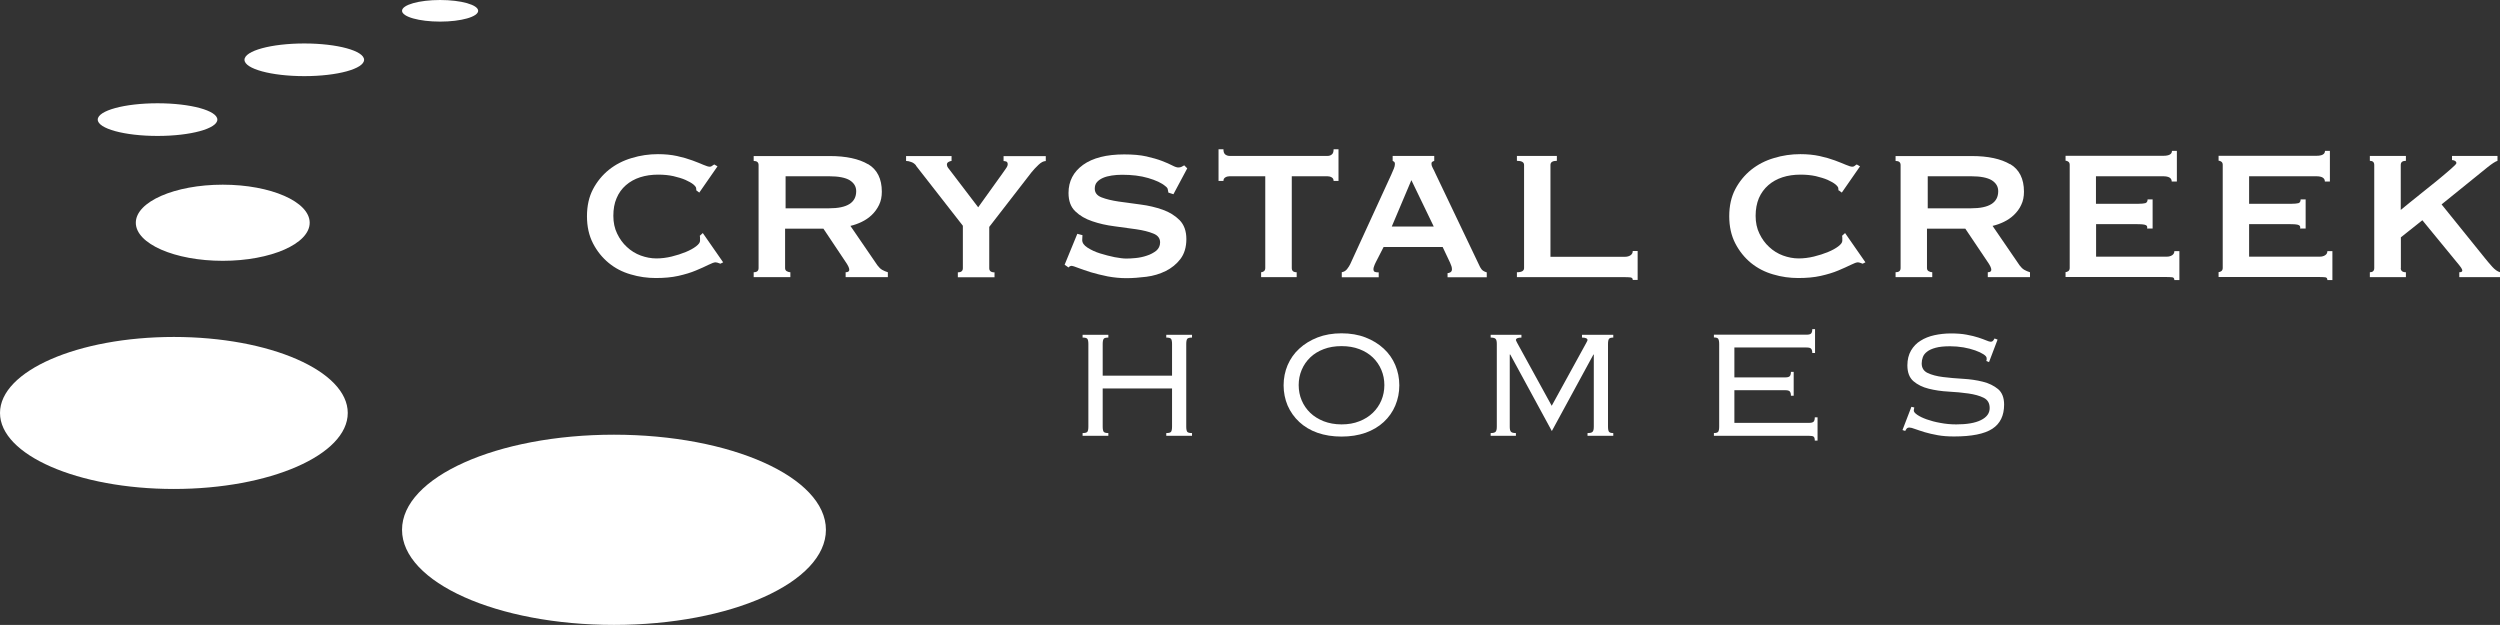
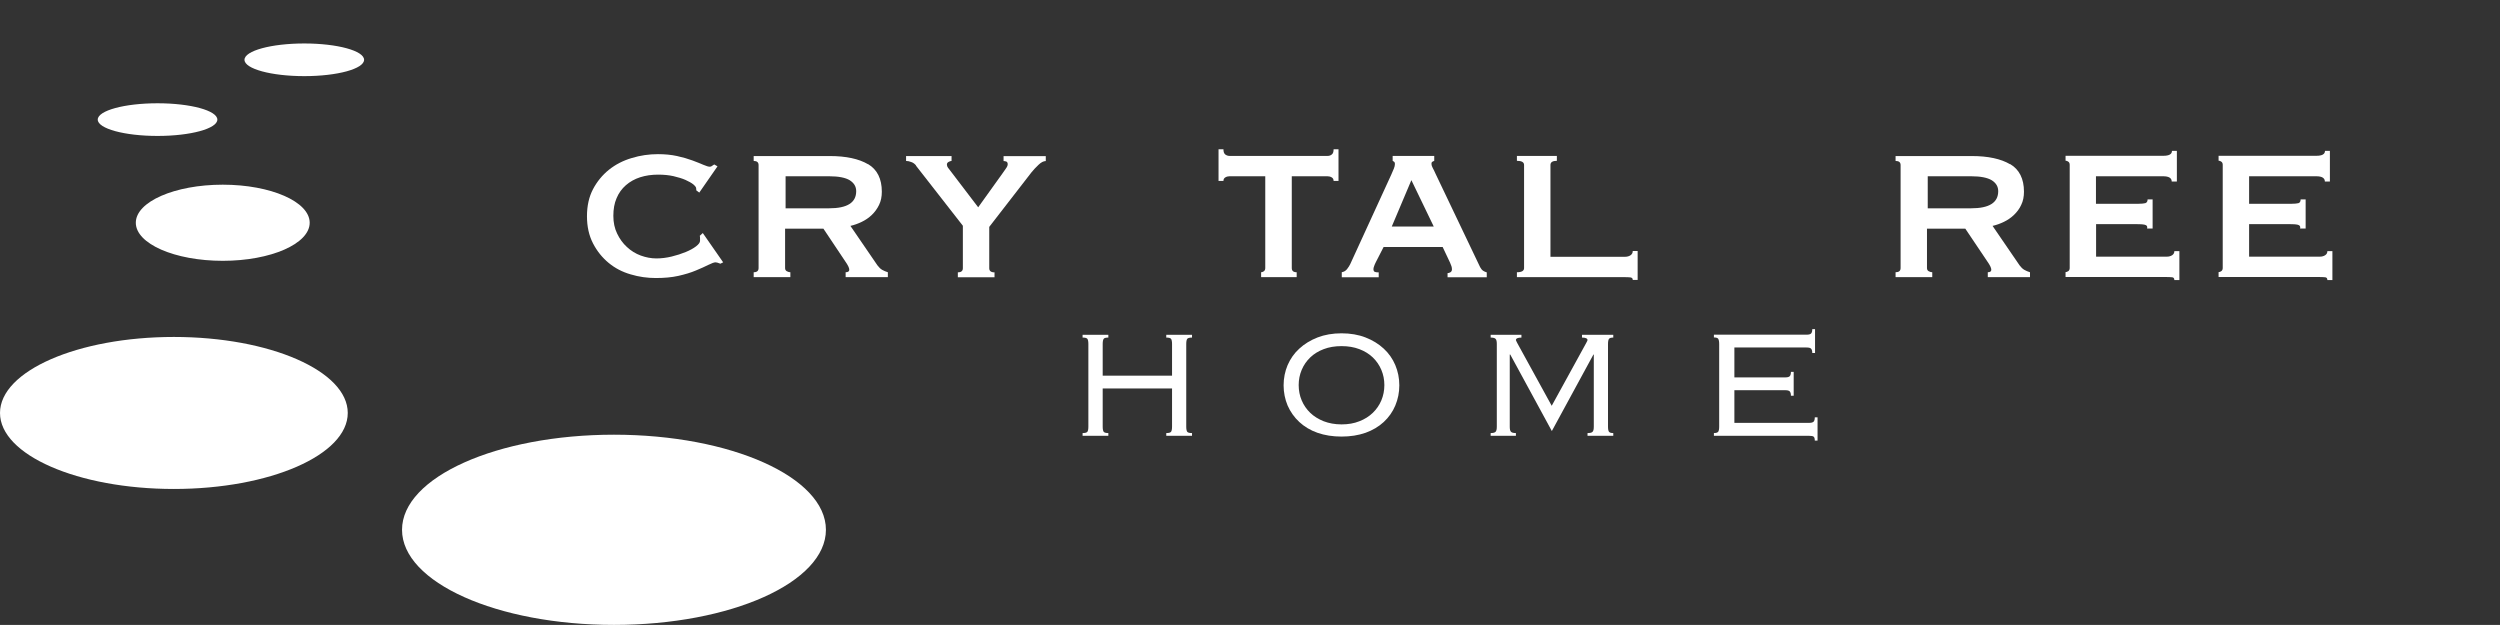
<svg xmlns="http://www.w3.org/2000/svg" id="Layer_1" data-name="Layer 1" viewBox="0 0 198.99 49.74">
  <rect x="0" y="0" width="198.99" height="49.74" fill="#333333" stroke="none" />
  <defs>
    <style>      .cls-1 {        fill: #fff;        stroke-width: 0px;      }    </style>
  </defs>
  <g id="Logo">
    <g id="Group">
      <g id="Layer_5" data-name="Layer 5">
        <g id="Group_2" data-name="Group 2">
          <g id="Group_3" data-name="Group 3">
            <path id="Vector" class="cls-1" d="M94.5,34.37c.06.07.18.1.38.1v.22h-2.05v-.22c.2,0,.32-.03.38-.1.05-.07.08-.2.08-.41v-3.04h-5.52v3.04c0,.21.03.34.08.41.06.07.18.1.37.1v.22h-2.05v-.22c.19,0,.32-.03.38-.1.05-.07.08-.2.08-.41v-6.58c0-.21-.03-.34-.08-.41-.06-.07-.18-.1-.38-.1v-.22h2.05v.22c-.19,0-.32.03-.37.1-.05.07-.08.2-.08.41v2.52h5.52v-2.52c0-.21-.03-.34-.08-.41-.06-.07-.18-.1-.38-.1v-.22h2.05v.22c-.19,0-.32.03-.38.1-.05.07-.08.2-.08.41v6.58c0,.21.03.34.08.41Z" />
            <path id="Vector_2" data-name="Vector 2" class="cls-1" d="M108.69,26.86c.57.22,1.05.52,1.45.89.4.37.71.81.92,1.31.21.5.32,1.03.32,1.61s-.11,1.11-.32,1.61c-.21.5-.52.94-.92,1.31-.4.37-.89.66-1.45.86-.57.2-1.21.3-1.91.3s-1.34-.1-1.91-.3c-.57-.2-1.05-.49-1.45-.86-.4-.37-.71-.81-.93-1.31-.21-.5-.32-1.04-.32-1.61s.11-1.11.32-1.61c.22-.5.52-.94.93-1.31.4-.37.89-.67,1.45-.89.57-.22,1.21-.33,1.91-.33s1.35.11,1.91.33ZM105.36,27.79c-.42.16-.78.38-1.07.66-.29.28-.52.61-.68.99-.16.38-.24.78-.24,1.21s.08.85.24,1.22c.16.38.39.71.68.99.29.28.65.5,1.07.67.42.16.89.25,1.42.25s1-.08,1.42-.25c.42-.16.78-.39,1.07-.67.29-.28.52-.61.68-.99.16-.38.24-.79.24-1.22s-.08-.83-.24-1.21c-.16-.38-.39-.71-.68-.99-.29-.28-.65-.5-1.07-.66-.42-.16-.89-.24-1.42-.24s-1,.08-1.42.24Z" />
            <path id="Vector_3" data-name="Vector 3" class="cls-1" d="M126.37,34.47c.19,0,.33-.03.39-.1.07-.07.1-.2.1-.41v-5.74h-.03l-3.31,6.09-3.31-6.09h-.04v5.74c0,.21.03.34.1.41.07.07.2.1.39.1v.22h-2.01v-.22c.19,0,.32-.03.39-.1.07-.07.1-.2.1-.41v-6.58c0-.21-.03-.34-.1-.41-.07-.07-.2-.1-.39-.1v-.22h2.45v.22c-.29,0-.44.07-.44.2,0,.02.04.1.11.24l2.74,4.99,2.74-4.99c.07-.13.11-.21.11-.24,0-.13-.15-.2-.44-.2v-.22h2.49v.22c-.17,0-.28.03-.34.1-.05.07-.08.2-.08.41v6.58c0,.21.03.34.08.41.06.07.17.1.34.1v.22h-2.05v-.22Z" />
            <path id="Vector_4" data-name="Vector 4" class="cls-1" d="M136.76,26.96c-.06-.07-.17-.1-.34-.1v-.22h7.37c.18,0,.31-.03.37-.1.06-.07.09-.18.09-.34h.22v1.9h-.22c0-.16-.03-.27-.09-.34-.06-.07-.18-.1-.37-.1h-5.74v2.38h4.04c.18,0,.31-.03.37-.1.06-.07.09-.18.09-.34h.22v1.9h-.22c0-.16-.03-.27-.09-.34-.06-.07-.18-.1-.37-.1h-4.04v2.6h5.94c.18,0,.3-.03.37-.1.06-.07.09-.18.09-.34h.22v1.85h-.22c0-.16-.03-.26-.09-.31-.06-.05-.18-.07-.37-.07h-7.57v-.22c.17,0,.28-.03.34-.1.05-.07.08-.2.08-.41v-6.58c0-.21-.03-.34-.08-.41h0Z" />
-             <path id="Vector_5" data-name="Vector 5" class="cls-1" d="M152.37,32.44c-.03.12-.04.2-.04.24,0,.1.09.21.28.34.19.13.44.25.75.36.31.11.67.21,1.08.28.41.08.83.12,1.27.12.84,0,1.5-.11,1.96-.34.47-.23.7-.55.7-.96,0-.39-.16-.66-.48-.82-.32-.16-.73-.27-1.21-.34-.49-.07-1.01-.12-1.58-.15-.57-.03-1.1-.11-1.58-.23-.49-.12-.89-.32-1.22-.6-.32-.28-.48-.7-.48-1.26,0-.46.1-.85.29-1.18.19-.32.44-.59.76-.78.31-.2.69-.35,1.1-.44.42-.09.86-.14,1.31-.14.47,0,.9.03,1.26.1.36.07.68.14.94.23.26.09.47.16.63.23.16.07.27.1.35.1.06,0,.11-.02.15-.05.04-.03.09-.1.15-.21l.24.09-.68,1.79-.22-.09s.02-.05.03-.08c0-.03,0-.08,0-.14,0-.1-.08-.2-.25-.31-.17-.11-.38-.21-.66-.31-.28-.1-.59-.18-.93-.24-.35-.06-.71-.09-1.07-.09-.48,0-.86.04-1.15.12-.29.08-.52.18-.68.31-.17.13-.28.27-.34.44-.06.16-.09.33-.09.5,0,.35.16.61.48.76.32.15.73.26,1.22.32.49.06,1.02.11,1.58.14.57.03,1.1.11,1.58.23.49.12.89.32,1.22.59.32.27.48.69.48,1.23,0,.88-.31,1.52-.94,1.93-.63.41-1.65.61-3.04.61-.48,0-.91-.03-1.3-.1-.39-.07-.74-.15-1.04-.24-.3-.09-.55-.18-.76-.25-.21-.08-.36-.12-.46-.12s-.17.03-.22.09c-.05.06-.08.12-.11.18l-.22-.07.71-1.85.22.05Z" />
          </g>
          <g id="Group_4" data-name="Group 4">
            <path id="Vector_6" data-name="Vector 6" class="cls-1" d="M55.43,15.18s0-.06-.01-.09c0-.03-.01-.06-.01-.11,0-.07-.07-.17-.22-.3-.15-.12-.36-.24-.63-.36-.27-.12-.59-.21-.96-.3-.36-.08-.77-.12-1.21-.12-.53,0-1,.07-1.44.21-.43.14-.81.35-1.13.63-.32.28-.57.62-.74,1.03-.18.41-.26.88-.26,1.41s.1,1,.3,1.41c.2.42.46.78.78,1.07.32.3.69.53,1.1.68.41.15.83.23,1.25.23.39,0,.8-.05,1.21-.15.41-.1.78-.22,1.12-.36.34-.14.61-.29.82-.45.21-.16.32-.31.32-.44v-.18c0-.09,0-.16-.02-.22l.24-.22,1.62,2.33-.22.11c-.18-.07-.3-.11-.38-.11-.12,0-.31.07-.57.2-.26.13-.59.28-1,.45-.4.17-.87.31-1.4.43-.54.12-1.13.17-1.79.17s-1.34-.09-2-.29c-.66-.19-1.24-.49-1.75-.91-.51-.42-.93-.94-1.25-1.56-.32-.62-.48-1.34-.48-2.16s.16-1.54.48-2.15c.32-.61.75-1.13,1.27-1.55.53-.42,1.13-.73,1.81-.93.68-.21,1.38-.31,2.09-.31.56,0,1.06.05,1.52.15.46.1.87.22,1.22.35.35.13.65.25.88.35.23.1.4.15.5.15.08,0,.14-.02.19-.07.05-.04.11-.08.17-.11l.26.15-1.45,2.09-.24-.18h0Z" />
            <path id="Vector_7" data-name="Vector 7" class="cls-1" d="M69.09,13.06c.73.43,1.1,1.17,1.1,2.2,0,.39-.07.75-.22,1.05-.15.31-.34.57-.58.8-.24.23-.51.41-.8.55-.29.14-.59.25-.9.32l2.15,3.14c.12.16.24.28.38.36.14.08.29.14.45.19v.39h-3.36v-.39c.19,0,.29-.07.29-.2,0-.15-.11-.37-.33-.68l-1.73-2.59h-3.05v3.14c0,.12.05.2.14.25.1.05.19.08.28.08v.39h-2.92v-.39c.26,0,.39-.11.39-.33v-8.2c0-.22-.13-.33-.39-.33v-.39h6.05c1.3,0,2.32.22,3.05.65ZM66,16.58c1.43,0,2.15-.45,2.15-1.36,0-.37-.17-.65-.51-.87-.34-.21-.89-.32-1.64-.32h-3.47v2.55h3.47Z" />
            <path id="Vector_8" data-name="Vector 8" class="cls-1" d="M72.92,13.18c-.1-.13-.23-.23-.38-.28-.15-.06-.29-.09-.42-.09v-.39h3.62v.39c-.07,0-.15.03-.24.08-.09.05-.13.12-.13.21s.03.17.08.24c.06.07.13.16.2.26l2.21,2.9,1.95-2.72c.13-.19.23-.33.3-.43.07-.1.1-.19.1-.27,0-.12-.04-.19-.11-.22-.08-.03-.15-.04-.22-.04v-.39h3.36v.39c-.18,0-.37.1-.58.3-.21.2-.4.4-.56.6l-3.36,4.34v3.29c0,.22.14.33.42.33v.39h-2.92v-.39c.26,0,.4-.11.4-.33v-3.38l-3.73-4.78h0Z" />
-             <path id="Vector_9" data-name="Vector 9" class="cls-1" d="M86.16,18.71c0,.06,0,.12-.01.19,0,.07-.01.14-.01.21,0,.22.14.42.42.6.28.18.61.34,1,.46.39.12.77.22,1.16.3.39.07.69.11.91.11.21,0,.46-.01.76-.04.3-.03.6-.09.89-.19.29-.09.54-.23.75-.39.2-.17.31-.39.31-.67,0-.32-.18-.56-.54-.7-.36-.15-.81-.26-1.35-.34-.54-.08-1.13-.16-1.75-.24-.63-.08-1.21-.21-1.76-.4-.54-.18-.99-.44-1.35-.79-.36-.34-.54-.83-.54-1.46,0-.94.39-1.68,1.16-2.24.77-.55,1.86-.83,3.27-.83.69,0,1.28.05,1.77.16.49.11.9.23,1.24.36.34.13.61.25.82.36.21.11.37.16.47.16.11,0,.21-.02.26-.05.06-.04.13-.08.22-.12l.24.24-1.1,2.06-.4-.13c-.01-.09-.03-.18-.05-.26-.01-.09-.08-.17-.2-.26-.29-.25-.75-.46-1.36-.64-.61-.18-1.3-.26-2.07-.26-.29,0-.57.02-.83.06-.26.04-.5.1-.7.19-.2.09-.36.2-.48.34-.12.14-.17.31-.17.52,0,.32.18.55.54.69.36.14.81.25,1.35.33.54.08,1.13.16,1.76.24.63.08,1.21.22,1.75.41.54.19.99.47,1.35.83.36.37.54.87.54,1.51s-.16,1.17-.47,1.58c-.31.41-.71.73-1.17.96-.47.23-.98.39-1.55.46-.56.07-1.09.11-1.59.11s-.99-.05-1.48-.14c-.49-.1-.94-.21-1.34-.33-.4-.13-.74-.24-1.02-.35-.28-.11-.45-.16-.5-.16-.1,0-.19.04-.26.13l-.31-.22,1.01-2.46.42.11h0Z" />
            <path id="Vector_10" data-name="Vector 10" class="cls-1" d="M100.6,21.59c.07-.05.11-.14.11-.25v-7.31h-2.85c-.12,0-.23.03-.33.09-.1.06-.15.15-.15.28h-.39v-2.52h.39c0,.21.05.34.15.42.1.07.21.11.33.11h7.81c.12,0,.23-.03.33-.11.1-.07.15-.21.15-.42h.39v2.52h-.39c0-.13-.05-.22-.15-.28-.1-.06-.21-.09-.33-.09h-2.85v7.31c0,.22.13.33.39.33v.39h-2.83v-.39c.07,0,.15-.03.22-.08h0Z" />
            <path id="Vector_11" data-name="Vector 11" class="cls-1" d="M106.79,21.67c.18-.03.32-.11.43-.25.11-.14.19-.27.25-.39l3.27-7.13c.09-.2.16-.37.21-.49.05-.12.08-.25.08-.36,0-.09-.02-.14-.06-.17-.04-.02-.08-.05-.12-.08v-.39h3.31v.39s-.09.05-.14.07c-.05.02-.08.07-.08.18,0,.09.03.19.1.32.07.12.14.27.21.43l3.56,7.46c.07.13.15.23.24.29.09.06.18.1.29.13v.39h-3.12v-.33c.07,0,.15-.02.23-.07.08-.05.12-.13.12-.24,0-.09-.02-.17-.04-.24-.03-.07-.07-.17-.11-.28l-.59-1.25h-4.7l-.61,1.19c-.06.12-.11.22-.14.32-.04.1-.06.18-.06.25,0,.12.04.19.11.22.07.03.17.04.31.04v.39h-2.94v-.39h0ZM114.12,18.03l-1.78-3.69-1.56,3.69h3.34Z" />
            <path id="Vector_12" data-name="Vector 12" class="cls-1" d="M123.92,12.41v.39c-.34,0-.51.11-.51.33v7.31h5.93c.17,0,.32-.04.44-.12.12-.08.18-.19.18-.34h.39v2.3h-.39c0-.12-.06-.18-.18-.2-.12-.01-.26-.02-.44-.02h-8.6v-.39c.38,0,.57-.11.57-.33v-8.21c0-.22-.19-.33-.57-.33v-.39h3.18Z" />
-             <path id="Vector_13" data-name="Vector 13" class="cls-1" d="M146.34,15.18s0-.06-.01-.09c0-.03-.01-.06-.01-.11,0-.07-.07-.17-.22-.3-.15-.12-.35-.24-.62-.36-.27-.12-.59-.21-.95-.3-.37-.08-.77-.12-1.21-.12-.53,0-1.01.07-1.44.21-.43.14-.81.35-1.13.63-.32.28-.57.62-.75,1.03-.17.41-.26.88-.26,1.41s.1,1,.3,1.41c.2.42.46.78.78,1.07.32.3.69.53,1.1.68.41.15.83.23,1.25.23.39,0,.8-.05,1.21-.15.41-.1.78-.22,1.12-.36.34-.14.61-.29.82-.45.21-.16.32-.31.32-.44v-.18c0-.09,0-.16-.02-.22l.24-.22,1.62,2.33-.22.11c-.18-.07-.3-.11-.37-.11-.12,0-.31.07-.57.2s-.6.28-1,.45c-.4.17-.87.31-1.4.43-.53.12-1.13.17-1.79.17s-1.34-.09-2-.29c-.66-.19-1.24-.49-1.76-.91-.51-.42-.93-.94-1.25-1.56-.32-.62-.48-1.34-.48-2.16s.16-1.54.48-2.15c.32-.61.75-1.13,1.27-1.55.53-.42,1.13-.73,1.81-.93.68-.21,1.38-.31,2.1-.31.56,0,1.06.05,1.53.15.46.1.87.22,1.22.35.35.13.64.25.88.35.24.1.4.15.51.15.07,0,.13-.02.19-.07.05-.04.1-.08.16-.11l.26.15-1.45,2.09-.24-.18h0Z" />
            <path id="Vector_14" data-name="Vector 14" class="cls-1" d="M160,13.06c.73.43,1.1,1.17,1.1,2.2,0,.39-.07.75-.22,1.05-.14.31-.34.57-.58.8-.24.23-.51.41-.8.55-.29.14-.59.25-.9.32l2.15,3.14c.12.16.24.28.38.36.14.08.29.14.45.19v.39h-3.36v-.39c.19,0,.28-.07.28-.2,0-.15-.11-.37-.33-.68l-1.74-2.59h-3.05v3.14c0,.12.05.2.14.25.1.05.19.08.28.08v.39h-2.92v-.39c.26,0,.4-.11.4-.33v-8.2c0-.22-.13-.33-.4-.33v-.39h6.06c1.3,0,2.32.22,3.05.65ZM156.9,16.58c1.43,0,2.15-.45,2.15-1.36,0-.37-.17-.65-.51-.87-.35-.21-.89-.32-1.64-.32h-3.46v2.55h3.46Z" />
            <path id="Vector_15" data-name="Vector 15" class="cls-1" d="M172.86,14.45c0-.28-.23-.42-.68-.42h-5.35v2.19h3.38c.25,0,.43-.02.55-.05.12-.04.18-.14.18-.3h.4v2.32h-.44c.04-.16-.01-.26-.18-.3-.16-.04-.39-.05-.68-.05h-3.2v2.59h5.62c.18,0,.32-.04.44-.12.12-.08.17-.19.17-.32h.4v2.3h-.4c0-.13-.06-.21-.17-.22-.12-.01-.26-.02-.44-.02h-8.05v-.39c.07,0,.14-.03.22-.08.07-.05.11-.14.11-.25v-8.21c0-.12-.04-.2-.11-.25-.07-.05-.14-.08-.22-.08v-.39h7.79c.45,0,.68-.13.68-.39h.39v2.44h-.39Z" />
            <path id="Vector_16" data-name="Vector 16" class="cls-1" d="M185.05,14.45c0-.28-.23-.42-.68-.42h-5.35v2.19h3.38c.25,0,.43-.02.55-.05.12-.04.17-.14.17-.3h.4v2.32h-.44c.04-.16-.02-.26-.18-.3-.16-.04-.39-.05-.68-.05h-3.2v2.59h5.62c.18,0,.32-.04.44-.12.12-.08.17-.19.17-.32h.4v2.3h-.4c0-.13-.06-.21-.17-.22-.12-.01-.26-.02-.44-.02h-8.05v-.39c.07,0,.15-.03.22-.08.07-.05.11-.14.11-.25v-8.21c0-.12-.04-.2-.11-.25-.07-.05-.14-.08-.22-.08v-.39h7.79c.45,0,.68-.13.68-.39h.39v2.44h-.39Z" />
-             <path id="Vector_17" data-name="Vector 17" class="cls-1" d="M191.09,21.34c0,.22.14.33.41.33v.39h-2.87v-.39c.23,0,.35-.11.35-.33v-8.21c0-.22-.12-.33-.35-.33v-.39h2.87v.39c-.28,0-.41.11-.41.33v3.58c.49-.41,1.01-.82,1.53-1.24.53-.42,1-.8,1.43-1.15.42-.35.78-.65,1.05-.89.28-.24.42-.39.42-.45,0-.07-.04-.13-.12-.18-.08-.04-.16-.06-.23-.06v-.33h3.62v.39c-.18.06-.44.23-.79.51l-3.66,2.96,3.47,4.3c.18.22.36.44.57.67.21.23.41.37.62.43v.39h-3.25v-.39c.16,0,.24-.05.24-.13,0-.06-.03-.14-.1-.24-.07-.1-.19-.26-.38-.48l-2.7-3.29-1.71,1.36v2.46Z" />
          </g>
        </g>
      </g>
    </g>
    <g id="Group_31" data-name="Group 31">
-       <ellipse id="Ellipse_2" data-name="Ellipse 2" class="cls-1" cx="35.03" cy=".86" rx="3.03" ry=".86" />
      <ellipse id="Ellipse_3" data-name="Ellipse 3" class="cls-1" cx="24.22" cy="4.76" rx="4.76" ry="1.3" />
      <ellipse id="Ellipse_4" data-name="Ellipse 4" class="cls-1" cx="12.54" cy="9.52" rx="4.76" ry="1.3" />
      <ellipse id="Ellipse_5" data-name="Ellipse 5" class="cls-1" cx="17.73" cy="17.73" rx="6.92" ry="3.03" />
      <ellipse id="Ellipse_6" data-name="Ellipse 6" class="cls-1" cx="13.84" cy="32.87" rx="13.84" ry="6.05" />
      <ellipse id="Ellipse_7" data-name="Ellipse 7" class="cls-1" cx="48.87" cy="42.17" rx="16.87" ry="7.57" />
    </g>
  </g>
</svg>